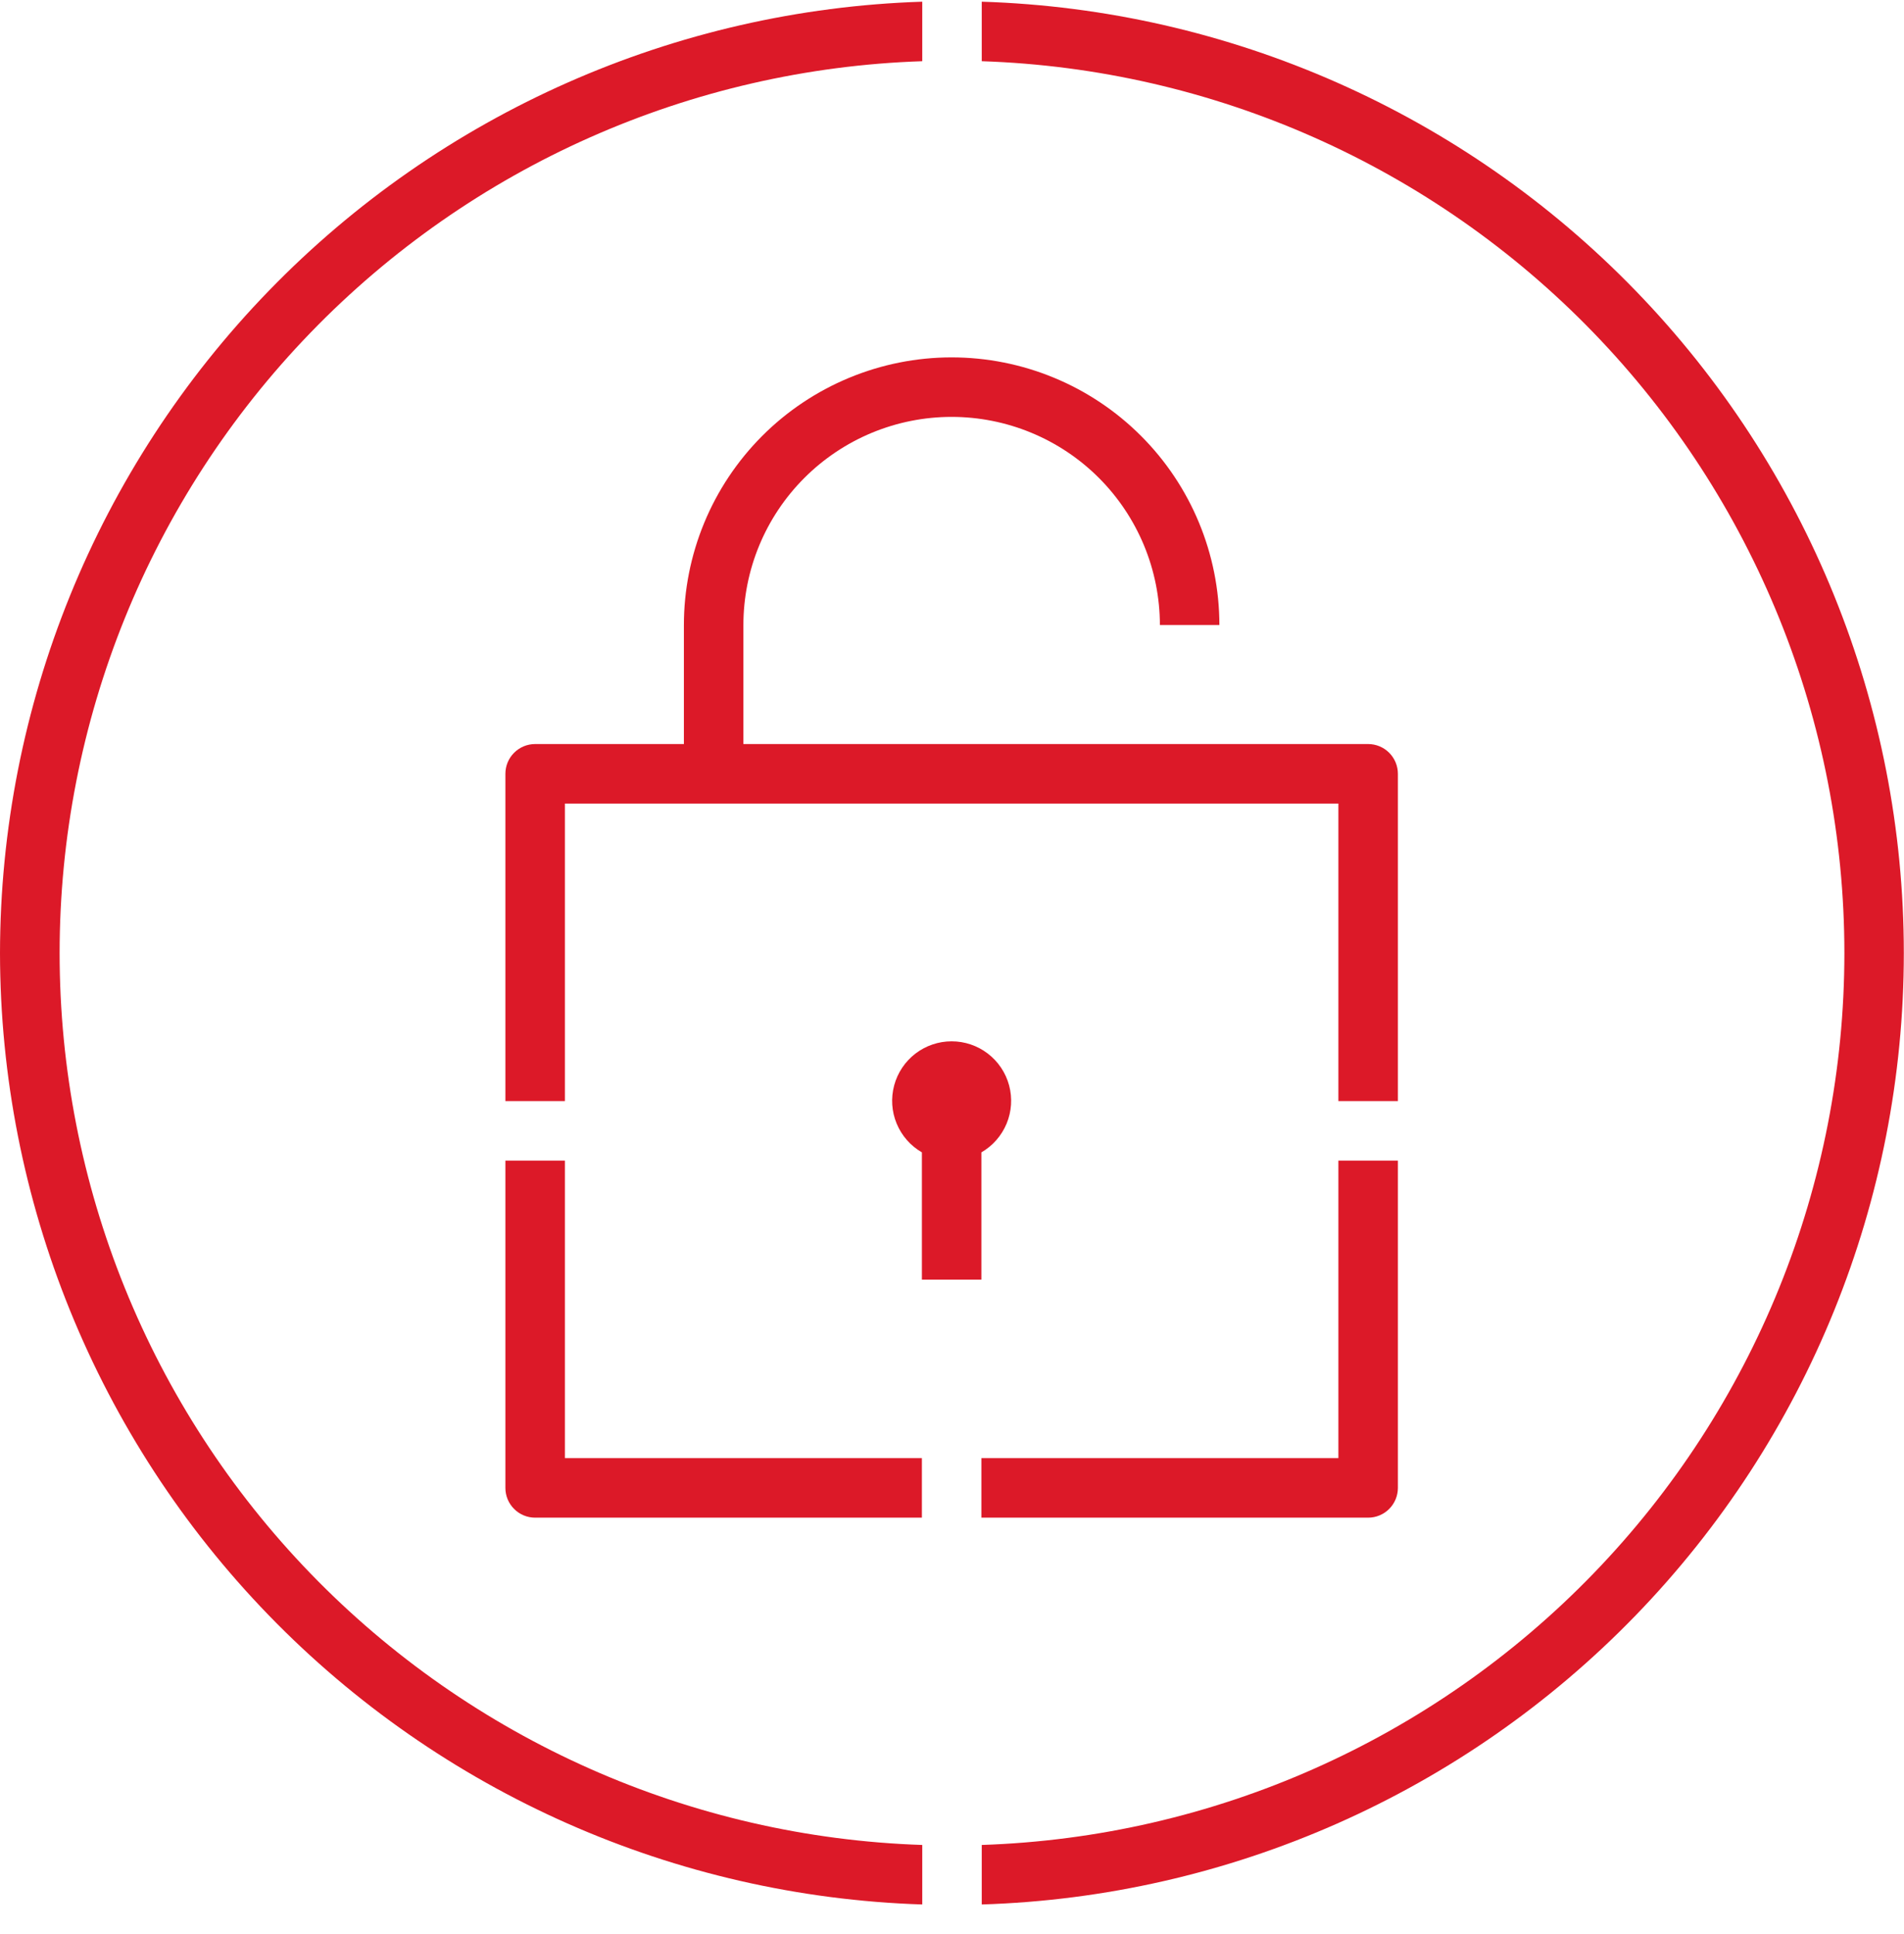
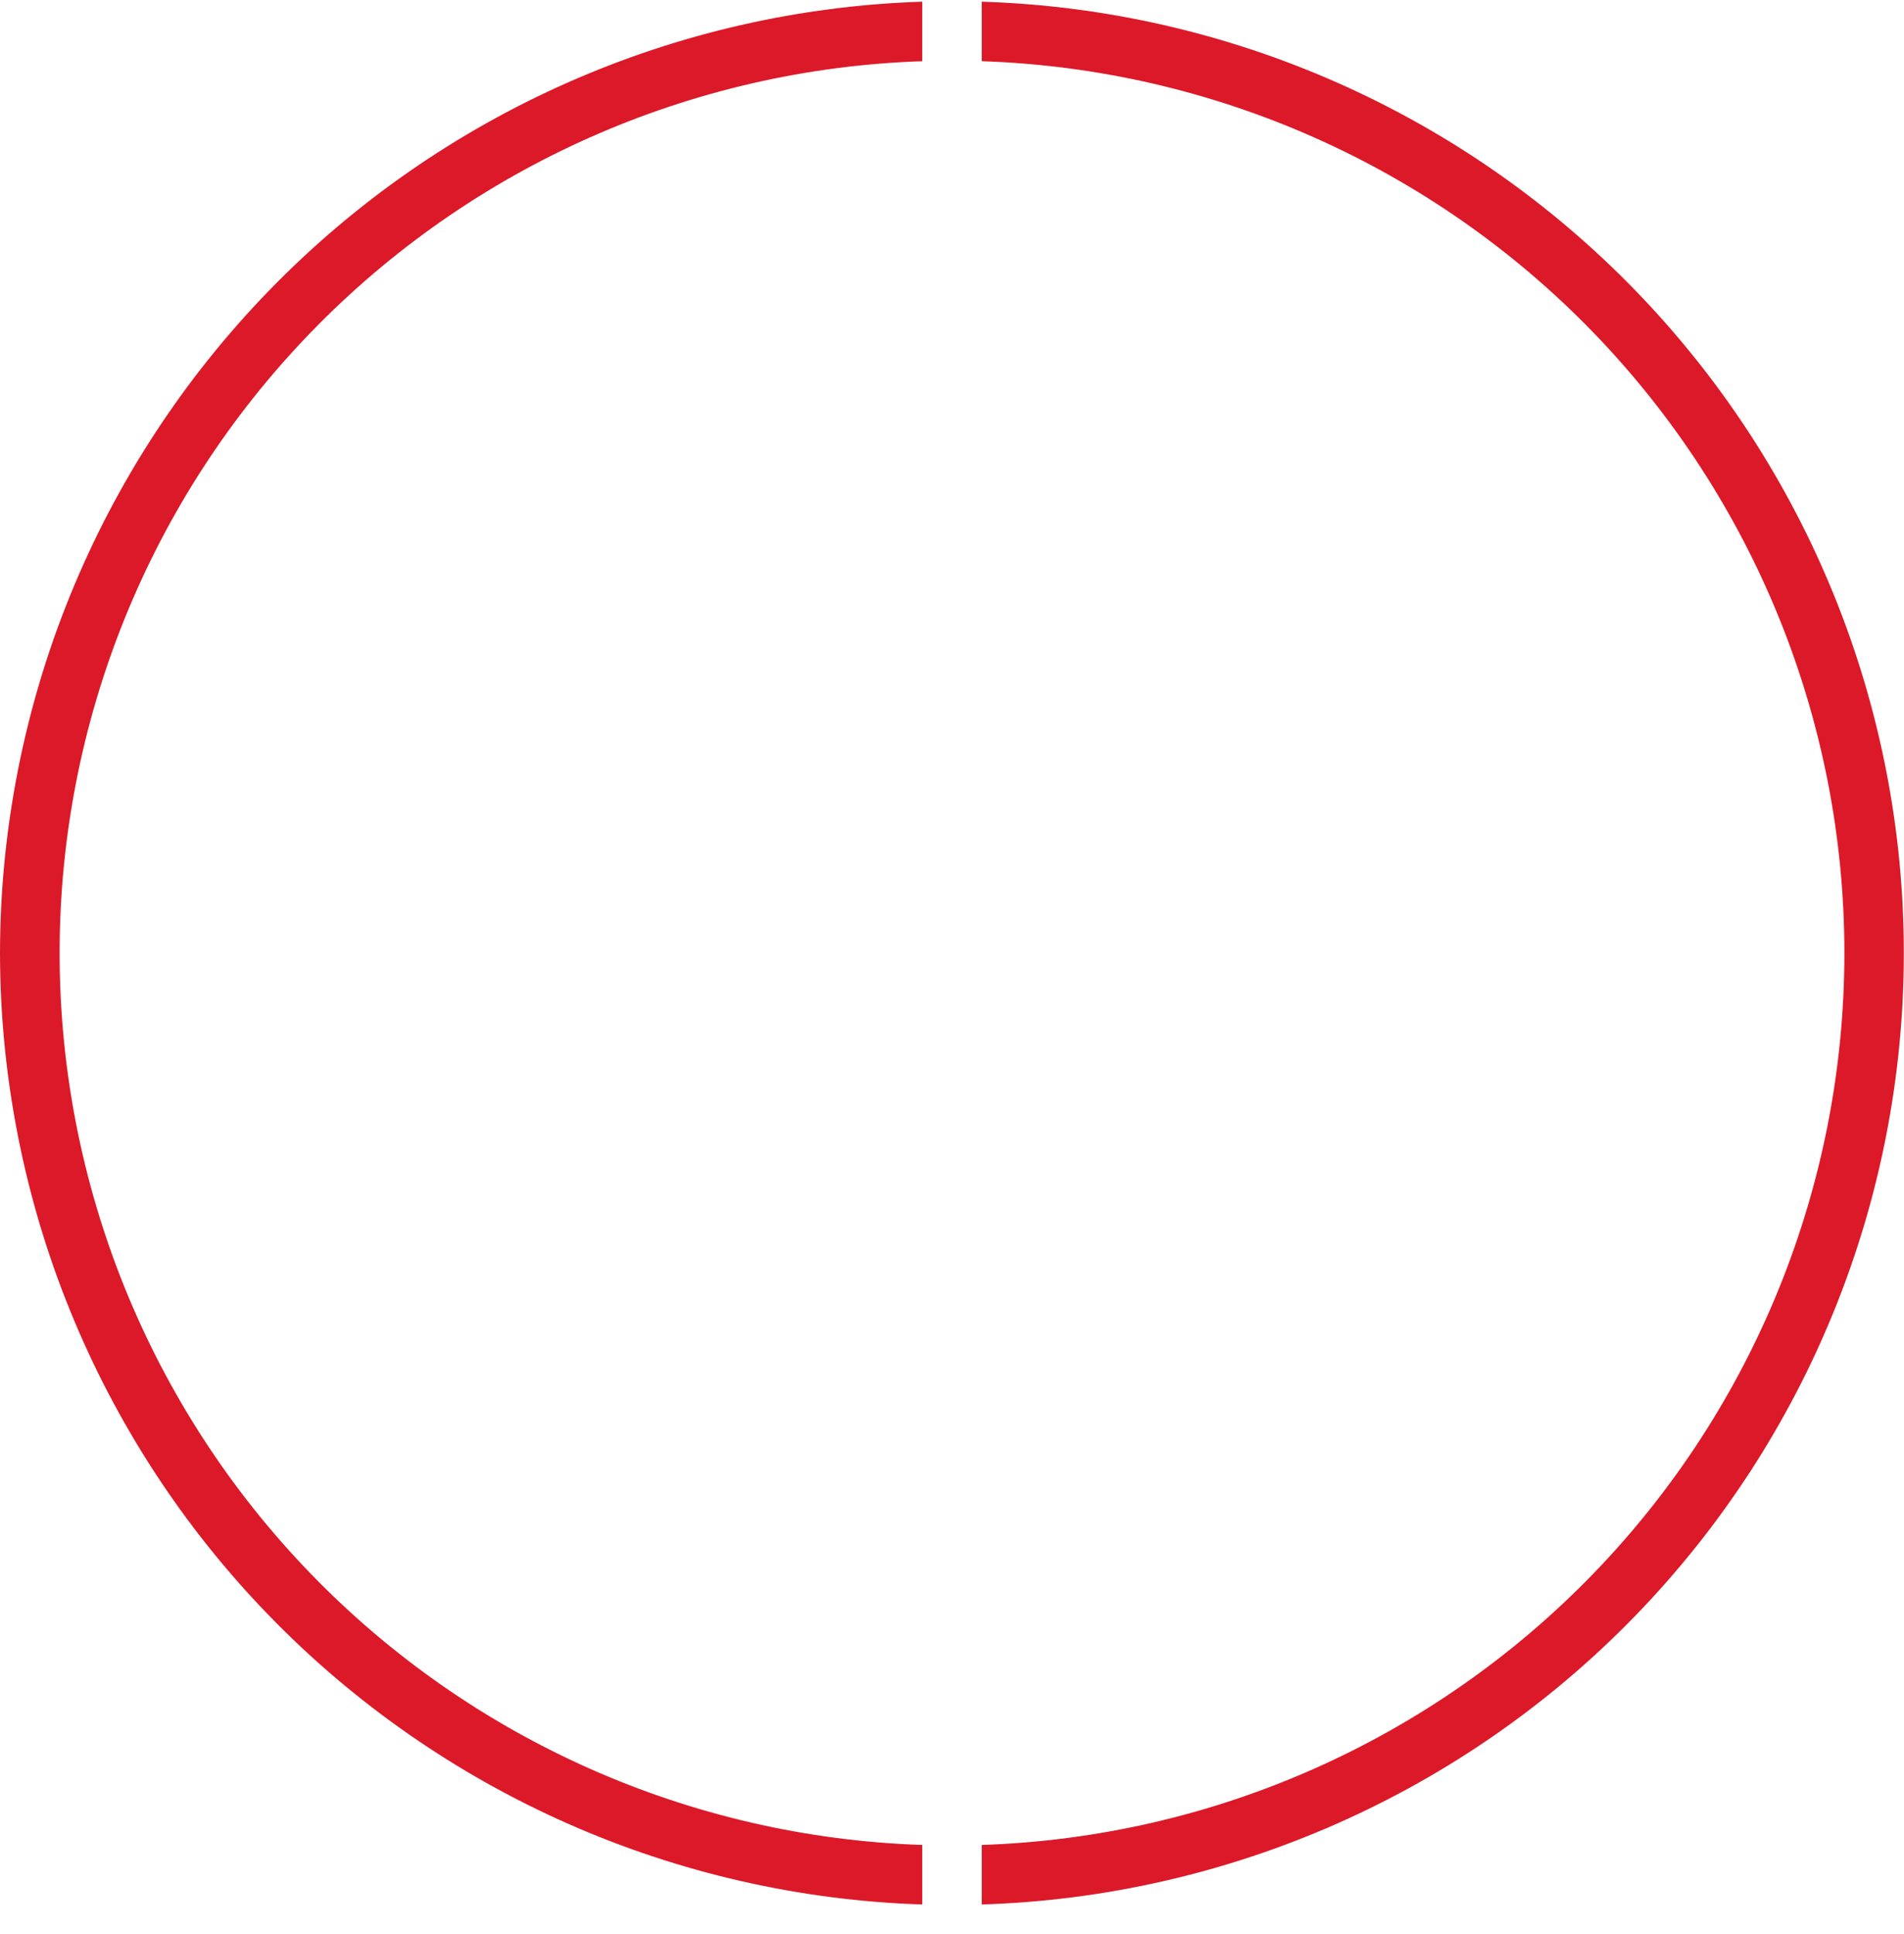
<svg xmlns="http://www.w3.org/2000/svg" width="64" height="65" viewBox="0 0 64 65" fill="none">
  <path d="M0 32.031C0.01 40.341 3.25 48.321 9.034 54.287C14.818 60.253 22.695 63.738 31 64.006V62.006C23.222 61.748 15.85 58.477 10.439 52.884C5.028 47.291 2.004 39.813 2.004 32.031C2.004 24.25 5.028 16.772 10.439 11.179C15.85 5.586 23.222 2.315 31 2.057V0.057C22.695 0.324 14.818 3.809 9.034 9.775C3.25 15.741 0.01 23.721 0 32.031Z" fill="#DC1928" />
  <path d="M33 0.057V2.057C40.778 2.315 48.15 5.586 53.561 11.179C58.971 16.772 61.996 24.25 61.996 32.031C61.996 39.813 58.971 47.291 53.561 52.884C48.15 58.477 40.778 61.748 33 62.006V64.006C41.308 63.747 49.189 60.265 54.974 54.297C60.759 48.329 63.994 40.343 63.994 32.031C63.994 23.72 60.759 15.734 54.974 9.766C49.189 3.798 41.308 0.316 33 0.057Z" fill="#DC1928" />
-   <path d="M46.988 26.006V37.006H44.988V27.006H18.988V37.006H16.988V26.006C16.988 25.741 17.093 25.486 17.281 25.299C17.468 25.111 17.723 25.006 17.988 25.006H22.988V21.017C22.987 19.835 23.219 18.665 23.671 17.572C24.122 16.48 24.785 15.488 25.62 14.651C26.455 13.815 27.447 13.152 28.539 12.699C29.63 12.246 30.8 12.012 31.982 12.011C34.369 12.01 36.659 12.957 38.348 14.644C40.037 16.33 40.986 18.619 40.988 21.006H38.988C38.987 20.087 38.805 19.177 38.453 18.328C38.1 17.479 37.584 16.707 36.934 16.058C36.283 15.408 35.511 14.893 34.661 14.542C33.812 14.191 32.901 14.011 31.982 14.011C31.063 14.012 30.153 14.194 29.304 14.546C28.455 14.899 27.684 15.415 27.034 16.066C25.722 17.379 24.986 19.16 24.988 21.017V25.006H45.988C46.253 25.006 46.507 25.111 46.695 25.299C46.882 25.486 46.988 25.741 46.988 26.006ZM44.988 49.006H32.988V51.006H45.988C46.253 51.006 46.507 50.901 46.695 50.713C46.882 50.526 46.988 50.271 46.988 50.006V39.006H44.988V49.006ZM18.988 39.006H16.988V50.006C16.988 50.271 17.093 50.526 17.281 50.713C17.468 50.901 17.723 51.006 17.988 51.006H30.988V49.006H18.988V39.006ZM32.988 43.006V38.729C33.369 38.509 33.667 38.169 33.836 37.762C34.004 37.355 34.034 36.905 33.92 36.479C33.806 36.054 33.555 35.678 33.205 35.41C32.856 35.142 32.428 34.997 31.988 34.997C31.547 34.997 31.12 35.142 30.77 35.41C30.421 35.678 30.17 36.054 30.056 36.479C29.942 36.905 29.971 37.355 30.14 37.762C30.308 38.169 30.607 38.509 30.988 38.729V43.006H32.988Z" fill="#DC1928" />
</svg>